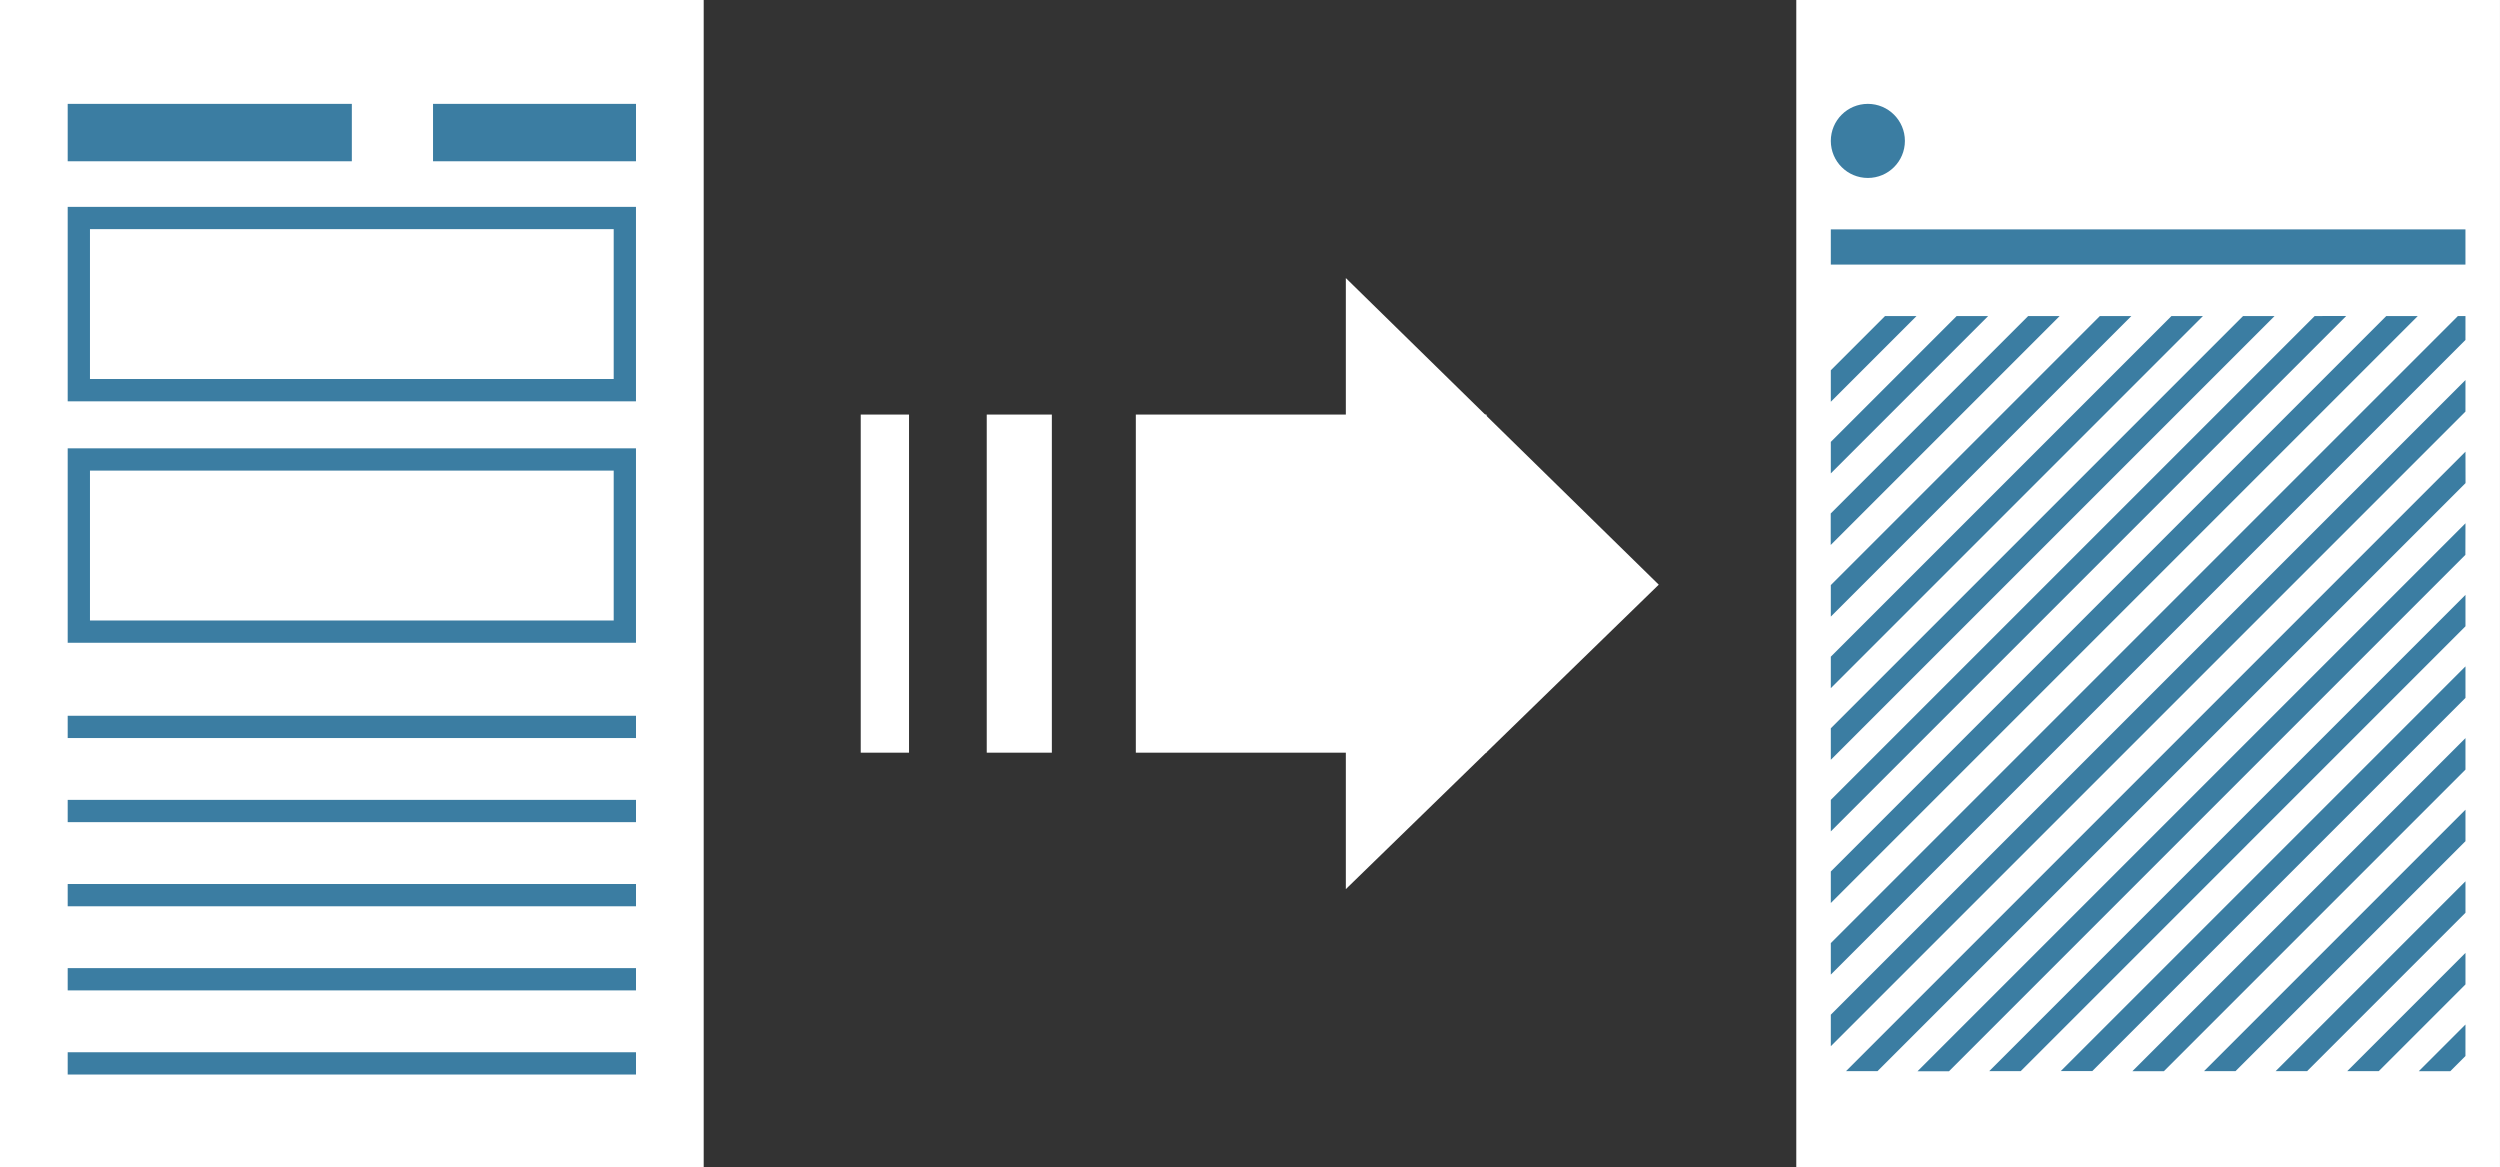
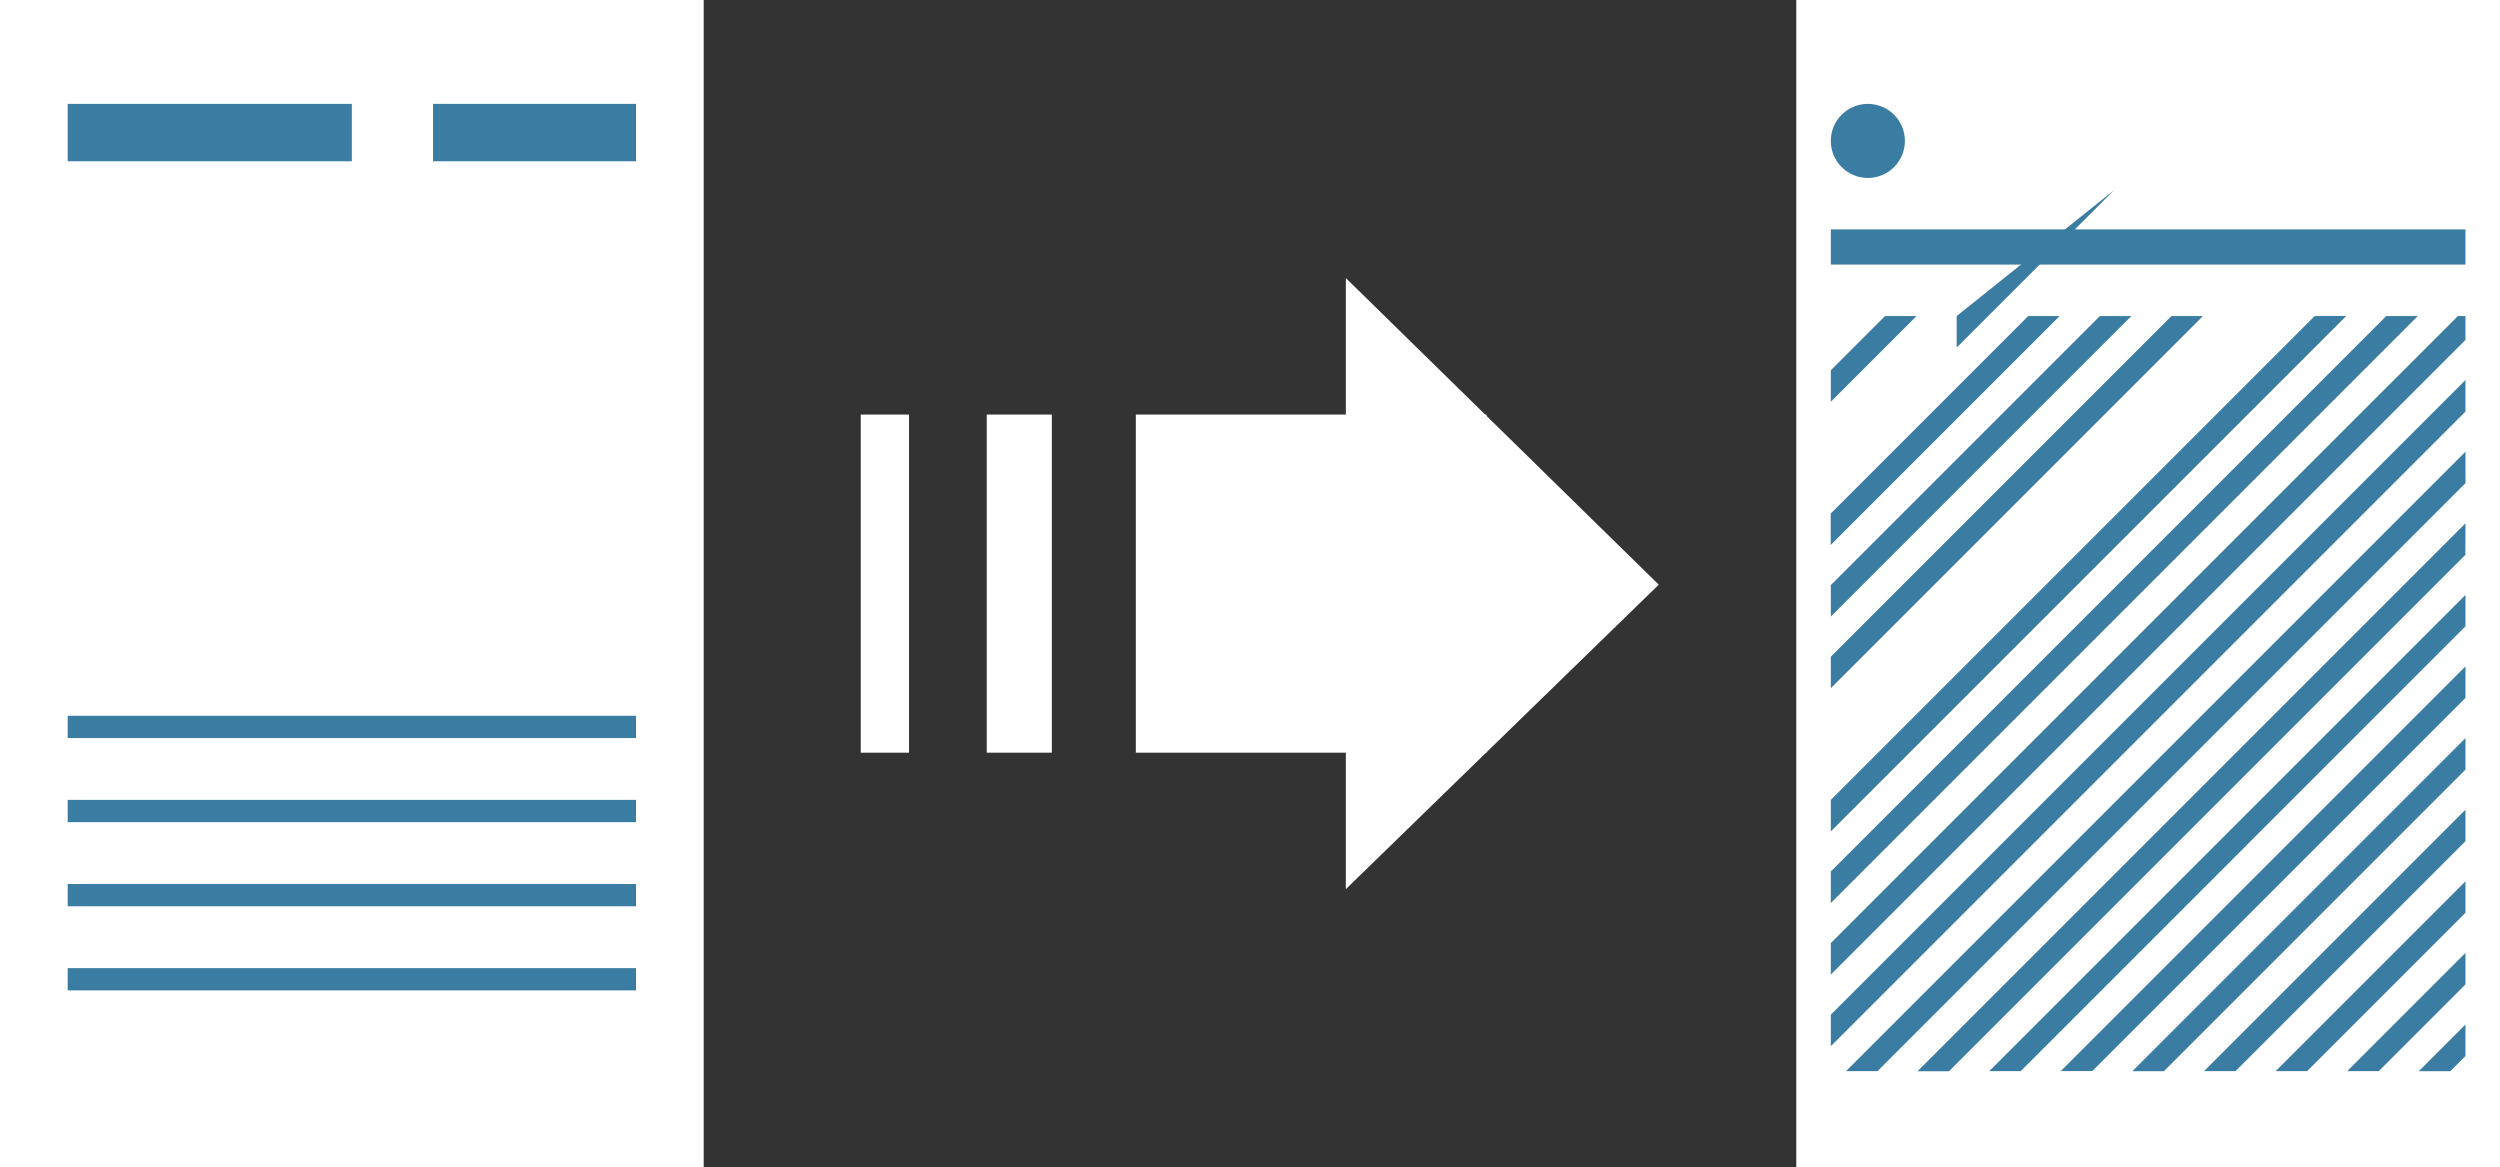
<svg xmlns="http://www.w3.org/2000/svg" width="112.233" height="52.401" viewBox="0 0 112.233 52.401">
  <rect x="0" y="0" width="112.233" height="52.401" fill="#333333" stroke="none" />
  <defs>
    <style>.a{fill:#fff;}.b{fill:#3b7da2;}</style>
  </defs>
  <g transform="translate(-1488 -1230)">
    <g transform="translate(988.751 798.616)">
      <path class="a" d="M559.668,471.3V443.867l14.048,13.765Z" />
      <rect class="a" width="15.745" height="15.179" transform="translate(550.24 449.995)" />
      <rect class="a" width="2.923" height="15.179" transform="translate(543.547 449.995)" />
      <rect class="a" width="2.168" height="15.179" transform="translate(537.89 449.995)" />
    </g>
    <rect class="a" width="31.591" height="52.401" transform="translate(1488 1230)" />
    <rect class="a" width="31.591" height="52.401" transform="translate(1568.641 1230)" />
-     <path class="b" d="M526.8,441.675V448.4H503.288v-6.729H526.8m1-1H502.288V449.4H527.8v-8.729Z" transform="translate(988.751 798.616)" />
    <rect class="b" width="12.756" height="2.577" transform="translate(1491.039 1234.663)" />
    <rect class="b" width="9.112" height="2.577" transform="translate(1507.44 1234.663)" />
-     <path class="b" d="M526.8,452.511v6.729H503.288v-6.729H526.8m1-1H502.288v8.729H527.8v-8.729Z" transform="translate(988.751 798.616)" />
    <rect class="b" width="25.513" height="1" transform="translate(1491.039 1262.133)" />
    <rect class="b" width="25.513" height="1" transform="translate(1491.039 1265.909)" />
    <rect class="b" width="25.513" height="1" transform="translate(1491.039 1269.686)" />
    <rect class="b" width="25.513" height="1" transform="translate(1491.039 1273.462)" />
-     <rect class="b" width="25.513" height="1" transform="translate(1491.039 1277.239)" />
    <rect class="b" width="28.491" height="1.58" transform="translate(1570.191 1240.298)" />
    <circle class="b" cx="1.663" cy="1.663" r="1.663" transform="translate(1570.191 1234.663)" />
    <path class="b" d="M583.875,445.572l-2.435,2.435v1.414l3.849-3.849Z" transform="translate(988.751 798.616)" />
-     <path class="b" d="M587.09,445.572l-5.65,5.65v1.414l7.064-7.064Z" transform="translate(988.751 798.616)" />
+     <path class="b" d="M587.09,445.572v1.414l7.064-7.064Z" transform="translate(988.751 798.616)" />
    <path class="b" d="M590.3,445.572l-8.864,8.864v1.414l10.278-10.278Z" transform="translate(988.751 798.616)" />
    <path class="b" d="M593.519,445.572,581.44,457.651v1.414l13.493-13.493Z" transform="translate(988.751 798.616)" />
    <path class="b" d="M596.733,445.572,581.44,460.865v1.414l16.707-16.707Z" transform="translate(988.751 798.616)" />
-     <path class="b" d="M599.948,445.572,581.44,464.08v1.414l19.922-19.922Z" transform="translate(988.751 798.616)" />
    <path class="b" d="M603.163,445.572,581.44,467.294v1.414l23.137-23.137Z" transform="translate(988.751 798.616)" />
    <path class="b" d="M606.377,445.572,581.44,470.509v1.414l26.351-26.351Z" transform="translate(988.751 798.616)" />
    <path class="b" d="M609.932,445.572h-.34L581.44,473.723v1.414l28.491-28.491Z" transform="translate(988.751 798.616)" />
    <path class="b" d="M609.932,448.446,581.44,476.938v1.414l28.491-28.491Z" transform="translate(988.751 798.616)" />
    <path class="b" d="M609.932,451.661l-27.811,27.811h1.414l26.4-26.4Z" transform="translate(988.751 798.616)" />
    <path class="b" d="M609.932,454.876l-24.6,24.6h1.414l23.182-23.182Z" transform="translate(988.751 798.616)" />
    <path class="b" d="M609.932,458.09,588.55,479.472h1.414L609.932,459.5Z" transform="translate(988.751 798.616)" />
    <path class="b" d="M609.932,461.3l-18.167,18.167h1.414l16.753-16.753Z" transform="translate(988.751 798.616)" />
    <path class="b" d="M609.932,464.52l-14.952,14.953h1.414l13.538-13.539Z" transform="translate(988.751 798.616)" />
    <path class="b" d="M609.932,467.734l-11.738,11.738h1.414l10.324-10.324Z" transform="translate(988.751 798.616)" />
    <path class="b" d="M609.932,470.948l-8.524,8.524h1.414l7.11-7.11Z" transform="translate(988.751 798.616)" />
    <path class="b" d="M609.932,474.163l-5.309,5.309h1.414l3.895-3.895Z" transform="translate(988.751 798.616)" />
    <path class="b" d="M609.932,477.378l-2.095,2.095h1.414l.68-.68Z" transform="translate(988.751 798.616)" />
  </g>
</svg>